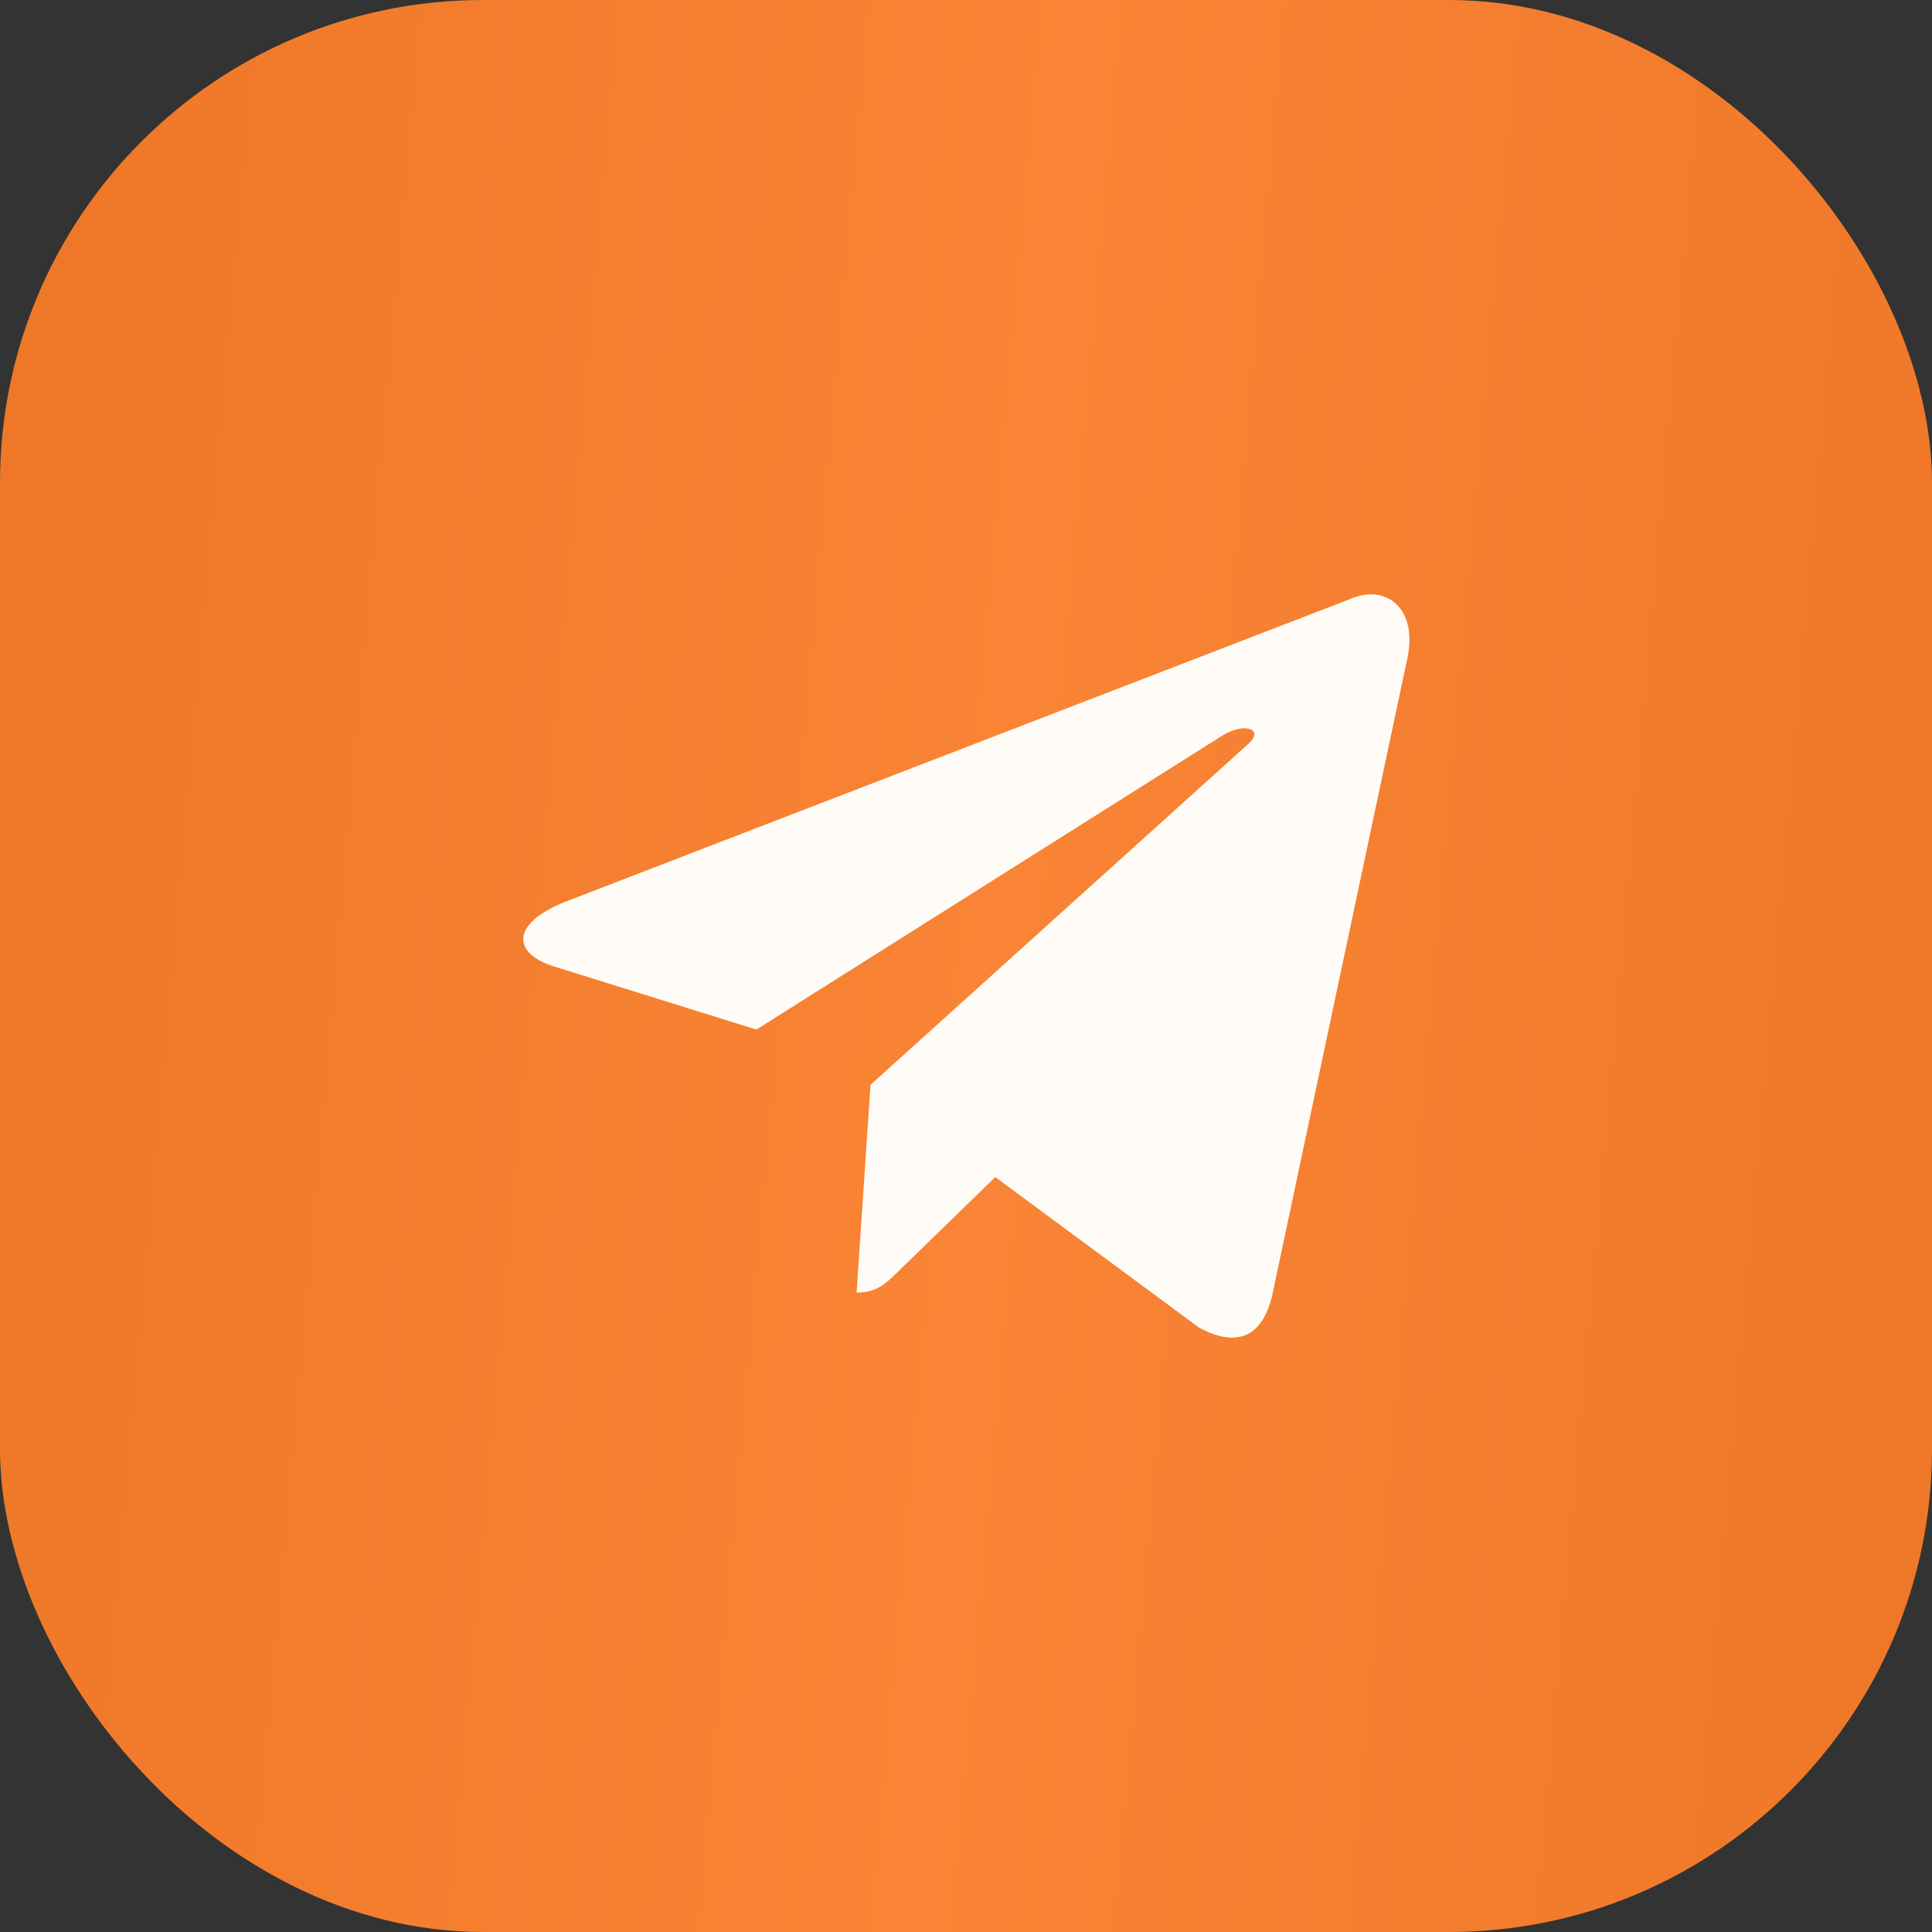
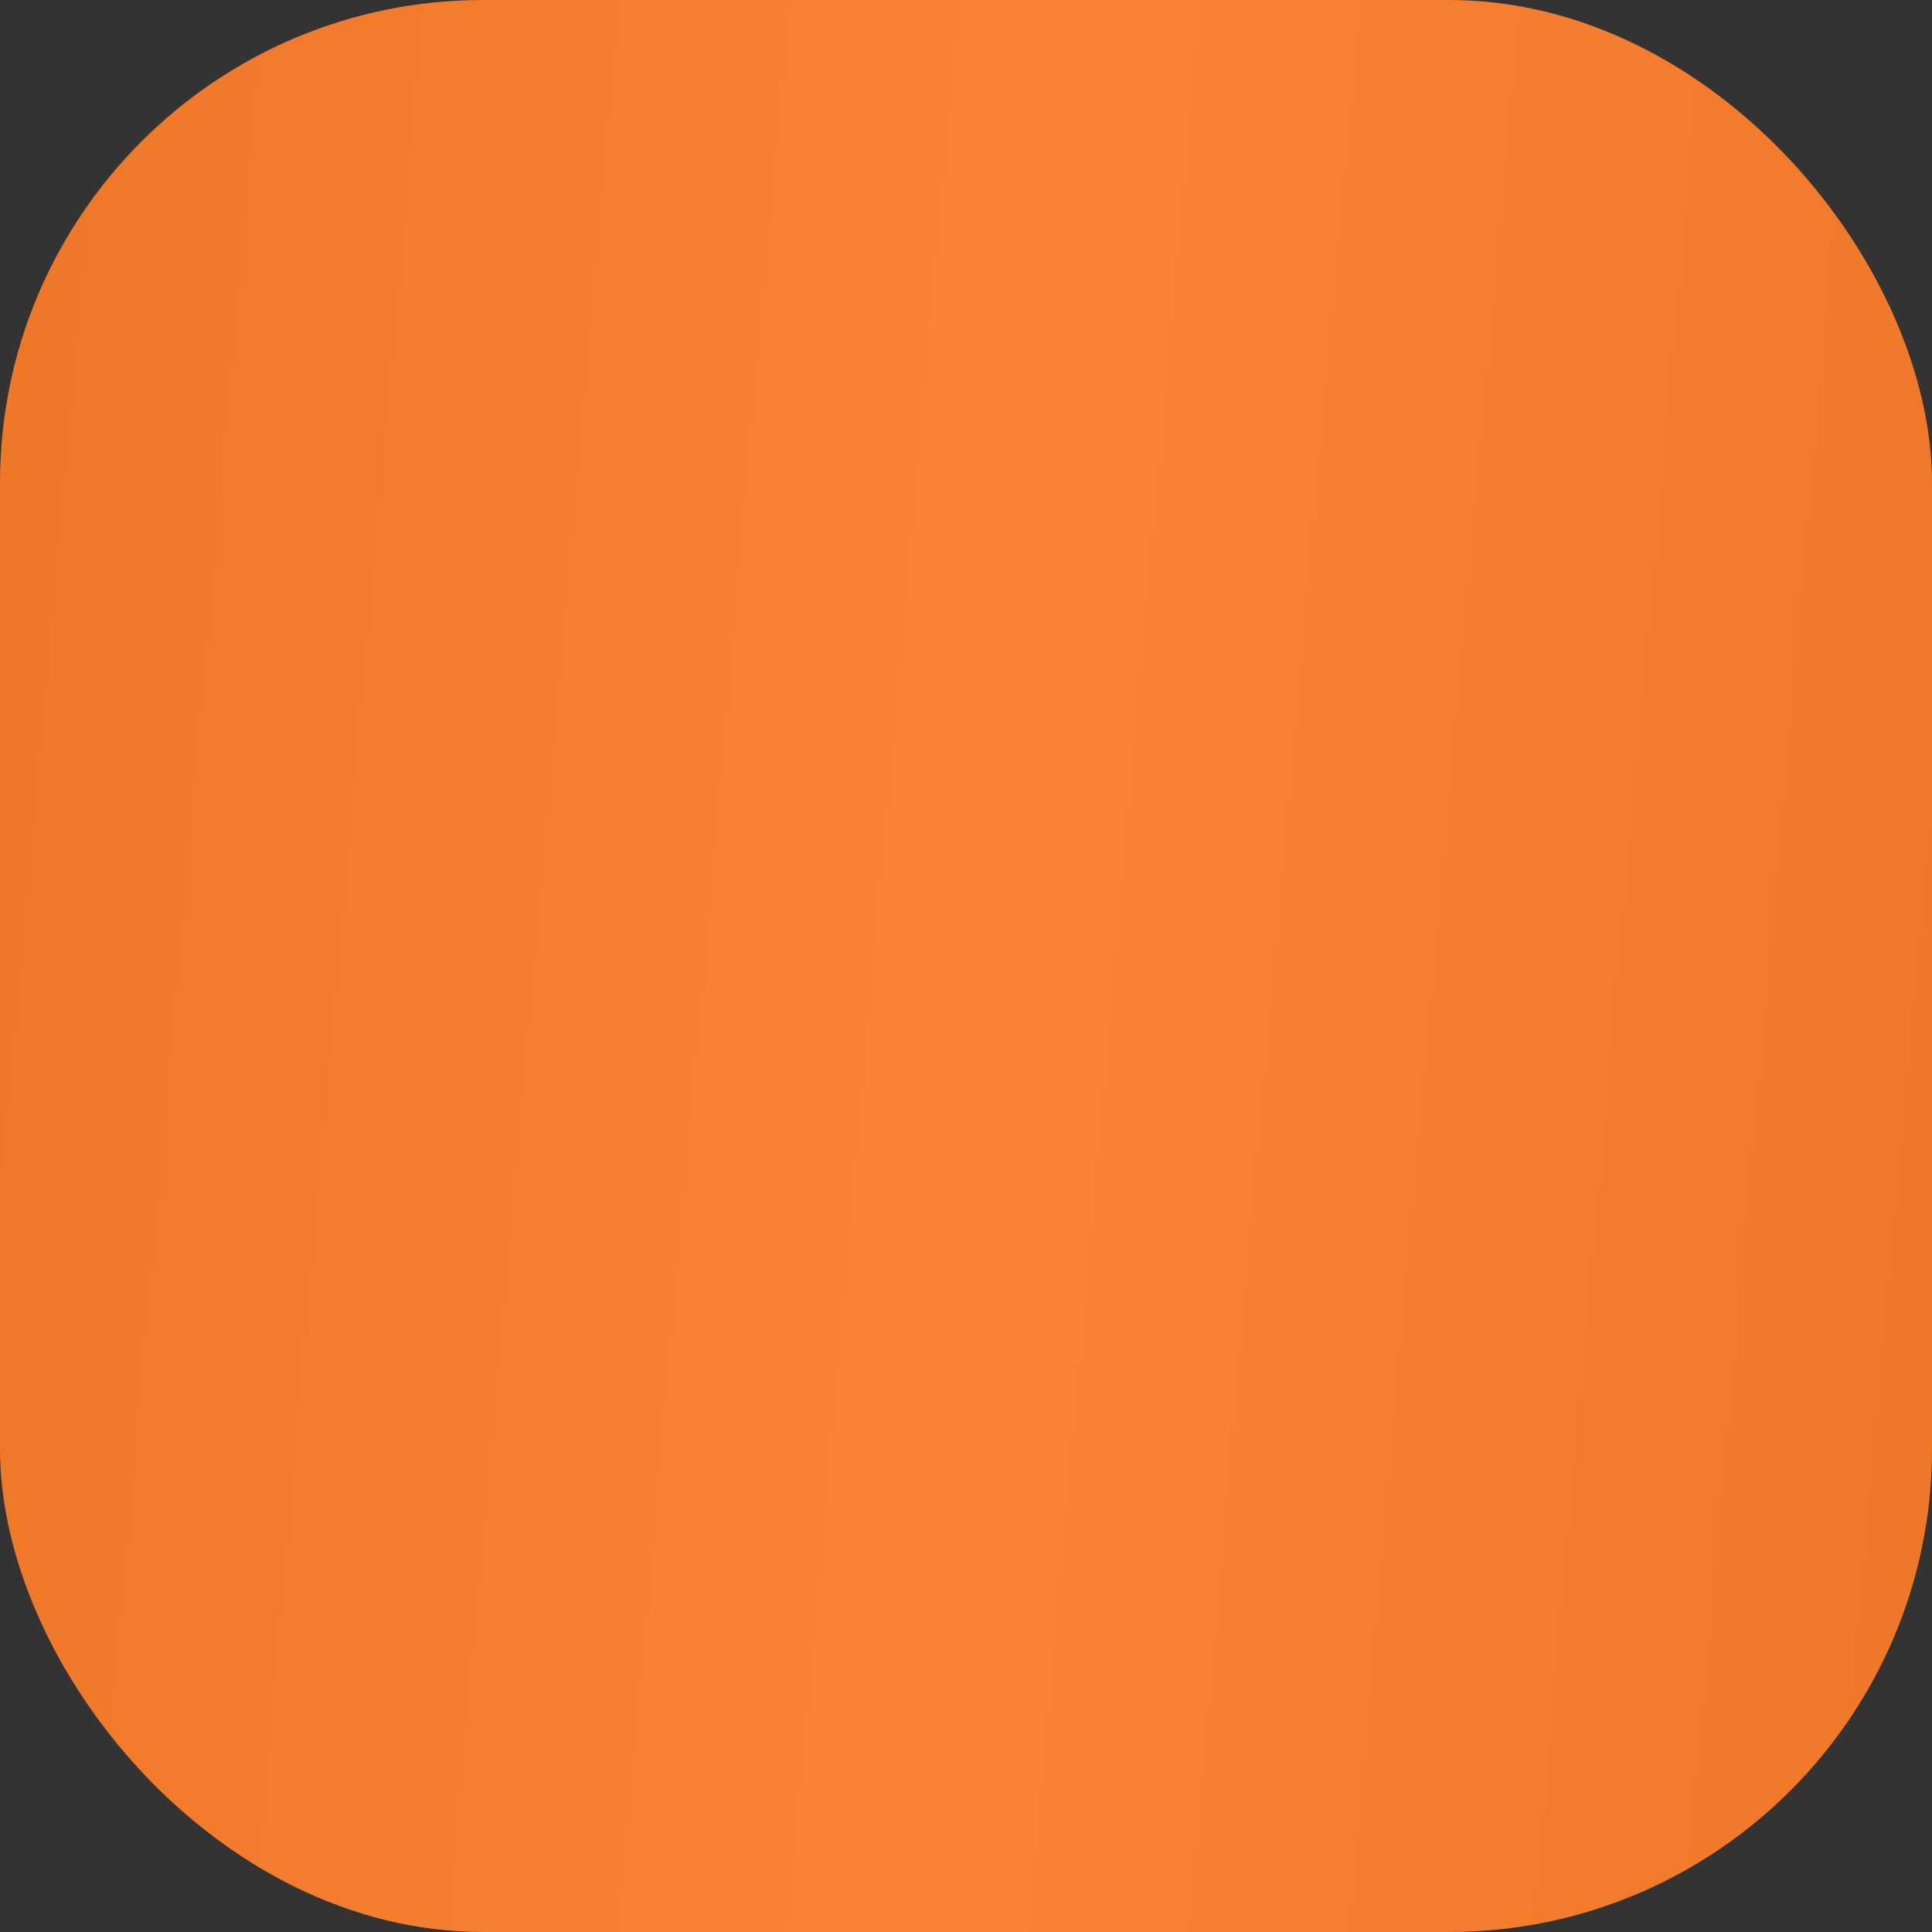
<svg xmlns="http://www.w3.org/2000/svg" width="40" height="40" viewBox="0 0 40 40" fill="none">
  <rect x="0" y="0" width="40" height="40" fill="#333333" stroke="none" />
  <rect width="40" height="40" rx="10" fill="url(#paint0_linear_335_9193)" />
-   <path d="M27.943 12.407L11.691 18.675C10.581 19.12 10.588 19.739 11.487 20.015L15.66 21.316L25.314 15.225C25.77 14.947 26.188 15.097 25.845 15.401L18.023 22.46H18.021L18.023 22.461L17.735 26.762C18.157 26.762 18.343 26.569 18.579 26.341L20.606 24.37L24.822 27.484C25.599 27.912 26.157 27.692 26.351 26.764L29.118 13.722C29.401 12.586 28.684 12.072 27.943 12.407Z" fill="#FFFCF7" />
  <defs>
    <linearGradient id="paint0_linear_335_9193" x1="0.415" y1="10.444" x2="41.039" y2="14.05" gradientUnits="userSpaceOnUse">
      <stop stop-color="#EF7828" />
      <stop offset="0.515" stop-color="#F98435" />
      <stop offset="1" stop-color="#EF7828" />
    </linearGradient>
  </defs>
</svg>